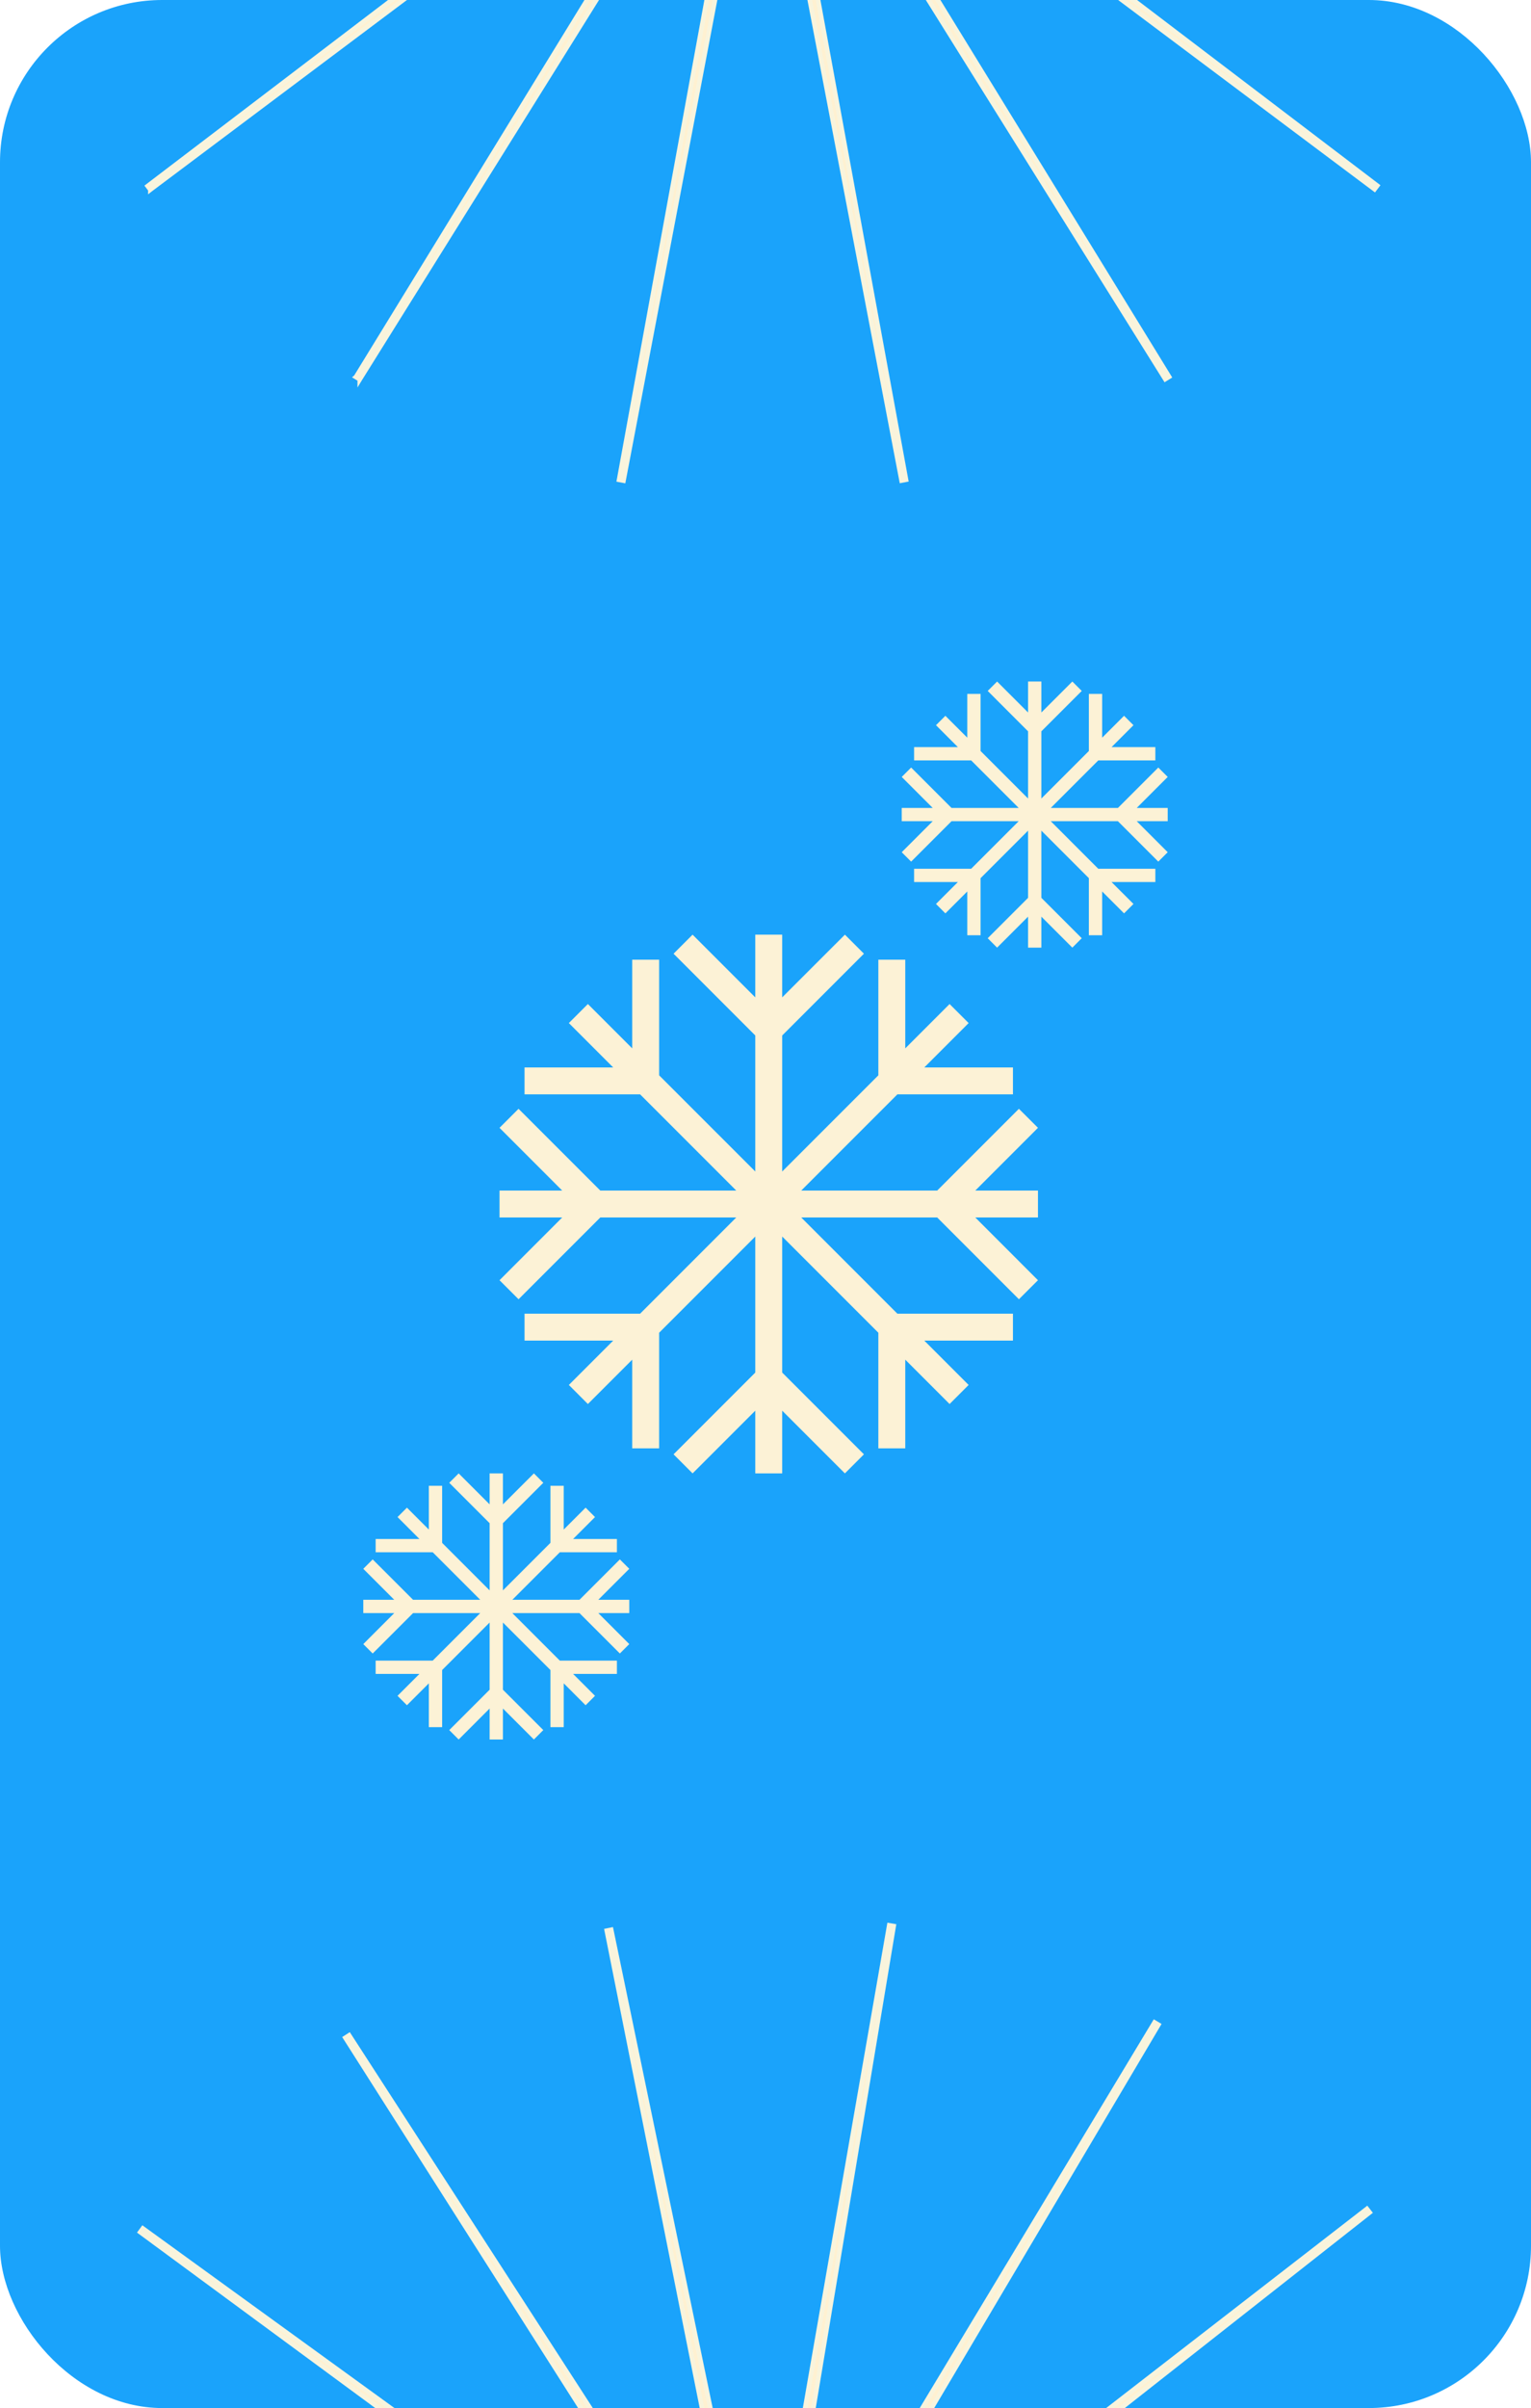
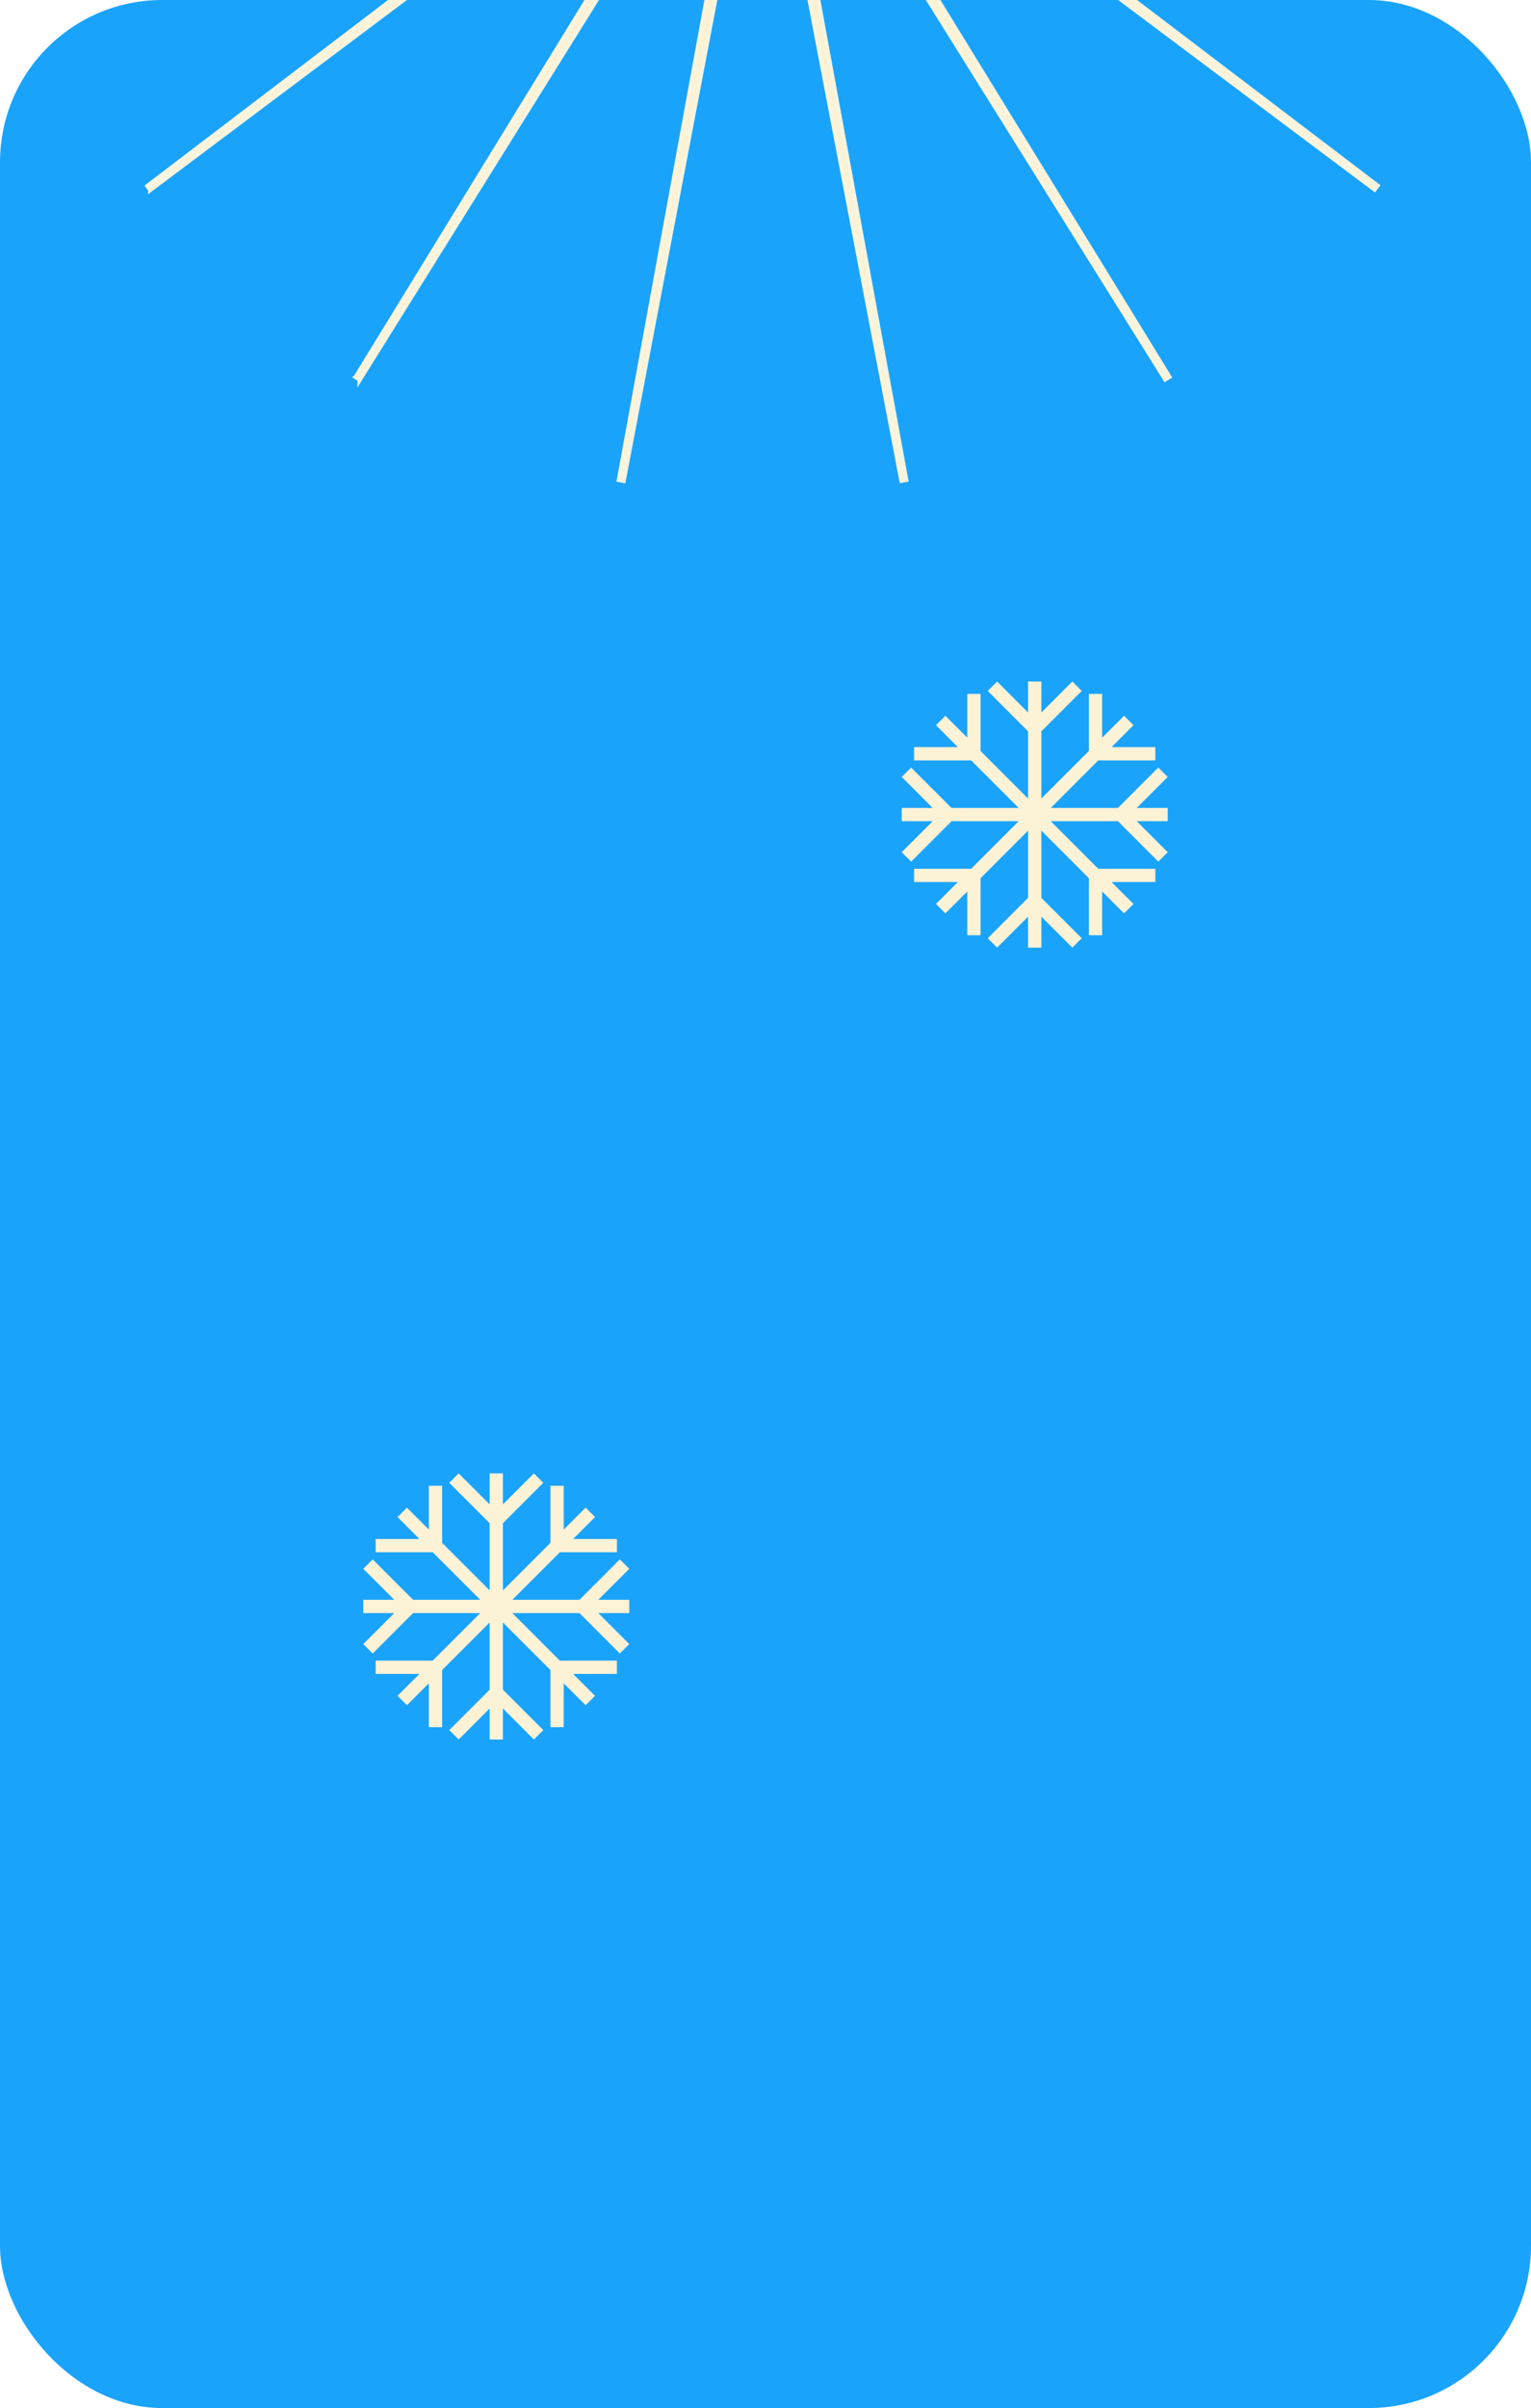
<svg xmlns="http://www.w3.org/2000/svg" width="236" height="371" viewBox="0 0 236 371" fill="none">
  <g filter="url(#filter0_n_400_440)">
    <g clip-path="url(#clip0_400_440)">
      <rect width="236" height="371" rx="25" fill="#1AA3FB" />
      <g clip-path="url(#clip1_400_440)">
        <path d="M160 173.761L157.063 170.828L144.467 183.424H123.51L138.328 168.605H139.544H156.144V164.456H142.478L149.313 157.621L146.376 154.687L139.544 161.519V147.856H135.395V165.672L120.573 180.49V159.533L133.172 146.933L130.239 144L120.573 153.662V144H116.424V153.662L106.761 144L103.828 146.933L115.565 158.674L116.424 159.533V180.49L101.605 165.672V147.856H97.456V161.519L90.621 154.687L87.687 157.621L94.519 164.456H80.856V168.605H97.456H98.671L113.49 183.424H92.533L79.933 170.828L77 173.761L86.662 183.424H77V187.573H86.662L77 197.239L79.933 200.172L91.674 188.435L92.533 187.573H113.49L98.671 202.395H80.856V206.544H94.519L87.687 213.376L90.621 216.313L97.456 209.478V223.144H101.605V206.544V205.328L116.424 190.51V211.467L115.565 212.326L103.828 224.063L106.761 227L116.424 217.338V227H120.573V217.338L130.239 227L133.172 224.063L120.573 211.467V190.51L135.395 205.328V206.544V223.144H139.544V209.478L146.376 216.313L149.313 213.376L142.478 206.544H156.144V202.395H138.328L123.51 187.573H144.467L145.326 188.435L157.063 200.172L160 197.239L150.338 187.573H160V183.424H150.338L160 173.761Z" fill="#FCF2D6" />
      </g>
      <g clip-path="url(#clip2_400_440)">
        <path d="M180 119.701L178.549 118.252L172.327 124.474H161.975L169.295 117.154H169.895H178.095V115.105H171.344L174.721 111.728L173.27 110.279L169.895 113.654V106.905H167.846V115.705L160.524 123.025V112.673L166.748 106.449L165.299 105L160.524 109.773V105H158.474V109.773L153.701 105L152.252 106.449L158.05 112.249L158.474 112.673V123.025L151.154 115.705V106.905H149.105V113.654L145.728 110.279L144.279 111.728L147.654 115.105H140.905V117.154H149.105H149.705L157.025 124.474H146.673L140.449 118.252L139 119.701L143.773 124.474H139V126.524H143.773L139 131.299L140.449 132.748L146.249 126.95L146.673 126.524H157.025L149.705 133.846H140.905V135.895H147.654L144.279 139.27L145.728 140.721L149.105 137.344V144.095H151.154V135.895V135.295L158.474 127.975V138.327L158.05 138.751L152.252 144.549L153.701 146L158.474 141.227V146H160.524V141.227L165.299 146L166.748 144.549L160.524 138.327V127.975L167.846 135.295V135.895V144.095H169.895V137.344L173.27 140.721L174.721 139.27L171.344 135.895H178.095V133.846H169.295L161.975 126.524H172.327L172.751 126.95L178.549 132.748L180 131.299L175.227 126.524H180V124.474H175.227L180 119.701Z" fill="#FCF2D6" />
      </g>
      <g clip-path="url(#clip3_400_440)">
        <path d="M97 241.701L95.549 240.252L89.327 246.474H78.975L86.295 239.154H86.895H95.095V237.105H88.344L91.721 233.728L90.27 232.279L86.895 235.654V228.905H84.846V237.705L77.524 245.025V234.673L83.748 228.449L82.299 227L77.524 231.773V227H75.474V231.773L70.701 227L69.252 228.449L75.05 234.249L75.474 234.673V245.025L68.154 237.705V228.905H66.105V235.654L62.728 232.279L61.279 233.728L64.654 237.105H57.905V239.154H66.105H66.705L74.025 246.474H63.673L57.449 240.252L56 241.701L60.773 246.474H56V248.524H60.773L56 253.299L57.449 254.748L63.248 248.95L63.673 248.524H74.025L66.705 255.846H57.905V257.895H64.654L61.279 261.27L62.728 262.721L66.105 259.344V266.095H68.154V257.895V257.295L75.474 249.975V260.327L75.05 260.751L69.252 266.549L70.701 268L75.474 263.227V268H77.524V263.227L82.299 268L83.748 266.549L77.524 260.327V249.975L84.846 257.295V257.895V266.095H86.895V259.344L90.27 262.721L91.721 261.27L88.344 257.895H95.095V255.846H86.295L78.975 248.524H89.327L89.751 248.95L95.549 254.748L97 253.299L92.227 248.524H97V246.474H92.227L97 241.701Z" fill="#FCF2D6" />
      </g>
-       <path d="M137.762 296.743L122.118 390.657C121.456 394.628 126.768 396.589 128.845 393.141L177.972 311.585L178.572 311.944L130.059 393.866C128.008 397.329 132.251 401.075 135.434 398.61L210.705 340.309L211.136 340.861L136.304 399.725C133.14 402.214 135.744 407.241 139.602 406.092L230.851 378.919L231.053 379.589L140.011 407.446C136.162 408.624 136.774 414.251 140.787 414.574L235.69 422.199L235.636 422.897L140.679 415.984C136.664 415.692 135.202 421.16 138.827 422.911L224.516 464.279L224.565 464.302L224.564 464.302L224.567 464.303L224.265 464.934L224.262 464.933L224.167 464.888L138.217 424.187C134.579 422.464 131.239 427.036 133.988 429.977L198.95 499.508L198.984 499.545L198.983 499.545L198.986 499.547L198.476 500.027L132.959 430.946C130.188 428.025 125.423 431.082 126.923 434.818L162.4 523.17L161.751 523.433L125.613 435.35C124.084 431.626 118.537 432.754 118.586 436.779L119.751 531.981L119.051 531.992L117.172 436.802C117.093 432.778 111.513 431.827 110.104 435.597L76.799 524.791L76.143 524.548L108.778 435.108C110.158 431.326 105.297 428.424 102.622 431.431L39.346 502.571L38.821 502.107L101.562 430.496C104.215 427.468 100.731 423.005 97.149 424.843L12.448 468.321L12.126 467.699L12.128 467.698L12.171 467.674L96.499 423.588C100.067 421.723 98.431 416.303 94.427 416.723L-0.154 426.655L-0.258 426.667L-0.259 426.666L-0.261 426.667L-0.336 425.971L-0.334 425.971L-0.282 425.965L94.274 415.317C98.274 414.867 98.706 409.222 94.821 408.168L2.935 383.236L3.116 382.559L3.119 382.56L3.152 382.568L95.186 406.802C99.08 407.827 101.521 402.719 98.279 400.333L21.605 343.891L22.018 343.326L99.114 399.191C102.374 401.553 106.496 397.673 104.335 394.276L53.227 313.948L53.817 313.569L105.525 393.513C107.712 396.893 112.956 394.764 112.168 390.816L93.531 297.449L94.216 297.31L113.554 390.534C114.372 394.476 120.033 394.385 120.724 390.419L137.073 296.625L137.762 296.743Z" fill="#FFF1D1" stroke="#F8F4DD" stroke-width="0.7" />
      <path d="M231.397 -9.772L139.718 -35.452C135.842 -36.538 133.319 -31.469 136.523 -29.032L212.306 28.603L211.884 29.161L135.672 -27.904C132.449 -30.316 128.268 -26.502 130.375 -23.072L180.219 58.047L179.624 58.416L129.173 -22.327C127.04 -25.741 121.762 -23.694 122.488 -19.734L139.662 73.912L138.974 74.042L121.098 -19.473C120.342 -23.428 114.681 -23.426 113.928 -19.471L96.113 74.056L95.425 73.927L112.537 -19.73C113.261 -23.691 107.981 -25.734 105.85 -22.319L55.483 58.41L55.455 58.456L55.455 58.455L55.453 58.457L54.858 58.089L54.86 58.087L54.915 57.997L104.648 -23.063C106.753 -26.494 102.568 -30.307 99.347 -27.892L23.216 29.193L23.176 29.224L23.176 29.223L23.173 29.225L22.751 28.666L98.495 -29.019C101.697 -31.458 99.172 -36.526 95.296 -35.438L3.634 -9.695L3.442 -10.369L94.909 -36.797C98.776 -37.915 98.252 -43.552 94.245 -43.937L-0.526 -53.045L-0.463 -53.742L94.375 -45.345C98.385 -44.99 99.932 -50.435 96.335 -52.242L11.253 -94.971L11.565 -95.597L96.965 -53.508C100.576 -51.728 103.986 -56.247 101.284 -59.231L37.383 -129.81L37.9 -130.282L102.328 -60.184C105.053 -57.221 109.865 -60.203 108.424 -63.962L74.334 -152.858L74.986 -153.111L74.988 -153.109L75.006 -153.063L109.742 -64.473C111.211 -60.725 116.776 -61.767 116.79 -65.793L117.115 -160.893L117.115 -160.998L117.116 -160.998L117.115 -161L117.815 -161.001L117.815 -160.999L117.816 -160.946L118.204 -65.793C118.221 -61.767 123.786 -60.729 125.253 -64.478L159.949 -153.14L160.602 -152.887L160.601 -152.884L160.589 -152.852L126.572 -63.968C125.133 -60.208 129.947 -57.229 132.669 -60.195L197.05 -130.336L197.568 -129.864L133.714 -59.242C131.015 -56.256 134.428 -51.739 138.038 -53.522L223.409 -95.669L223.721 -95.042L138.668 -52.256C135.072 -50.447 136.623 -45.003 140.632 -45.361L235.465 -53.821L235.53 -53.124L140.763 -43.953C136.756 -43.565 136.237 -37.927 140.105 -36.812L231.588 -10.444L231.397 -9.772Z" fill="#FFF1D1" stroke="#F8F4DD" stroke-width="0.7" />
    </g>
  </g>
  <defs>
    <filter id="filter0_n_400_440" x="0" y="0" width="236" height="371" filterUnits="userSpaceOnUse" color-interpolation-filters="sRGB">
      <feFlood flood-opacity="0" result="BackgroundImageFix" />
      <feBlend mode="normal" in="SourceGraphic" in2="BackgroundImageFix" result="shape" />
      <feTurbulence type="fractalNoise" baseFrequency="1 1" stitchTiles="stitch" numOctaves="3" result="noise" seed="9524" />
      <feColorMatrix in="noise" type="luminanceToAlpha" result="alphaNoise" />
      <feComponentTransfer in="alphaNoise" result="coloredNoise1">
        <feFuncA type="discrete" />
      </feComponentTransfer>
      <feComposite operator="in" in2="shape" in="coloredNoise1" result="noise1Clipped" />
      <feFlood flood-color="rgba(255, 255, 255, 0.2)" result="color1Flood" />
      <feComposite operator="in" in2="noise1Clipped" in="color1Flood" result="color1" />
      <feMerge result="effect1_noise_400_440">
        <feMergeNode in="shape" />
        <feMergeNode in="color1" />
      </feMerge>
    </filter>
    <clipPath id="clip0_400_440">
      <rect width="236" height="371" rx="25" fill="white" />
    </clipPath>
    <clipPath id="clip1_400_440">
-       <rect width="83" height="83" fill="white" transform="translate(77 144)" />
-     </clipPath>
+       </clipPath>
    <clipPath id="clip2_400_440">
      <rect width="41" height="41" fill="white" transform="translate(139 105)" />
    </clipPath>
    <clipPath id="clip3_400_440">
      <rect width="41" height="41" fill="white" transform="translate(56 227)" />
    </clipPath>
  </defs>
</svg>